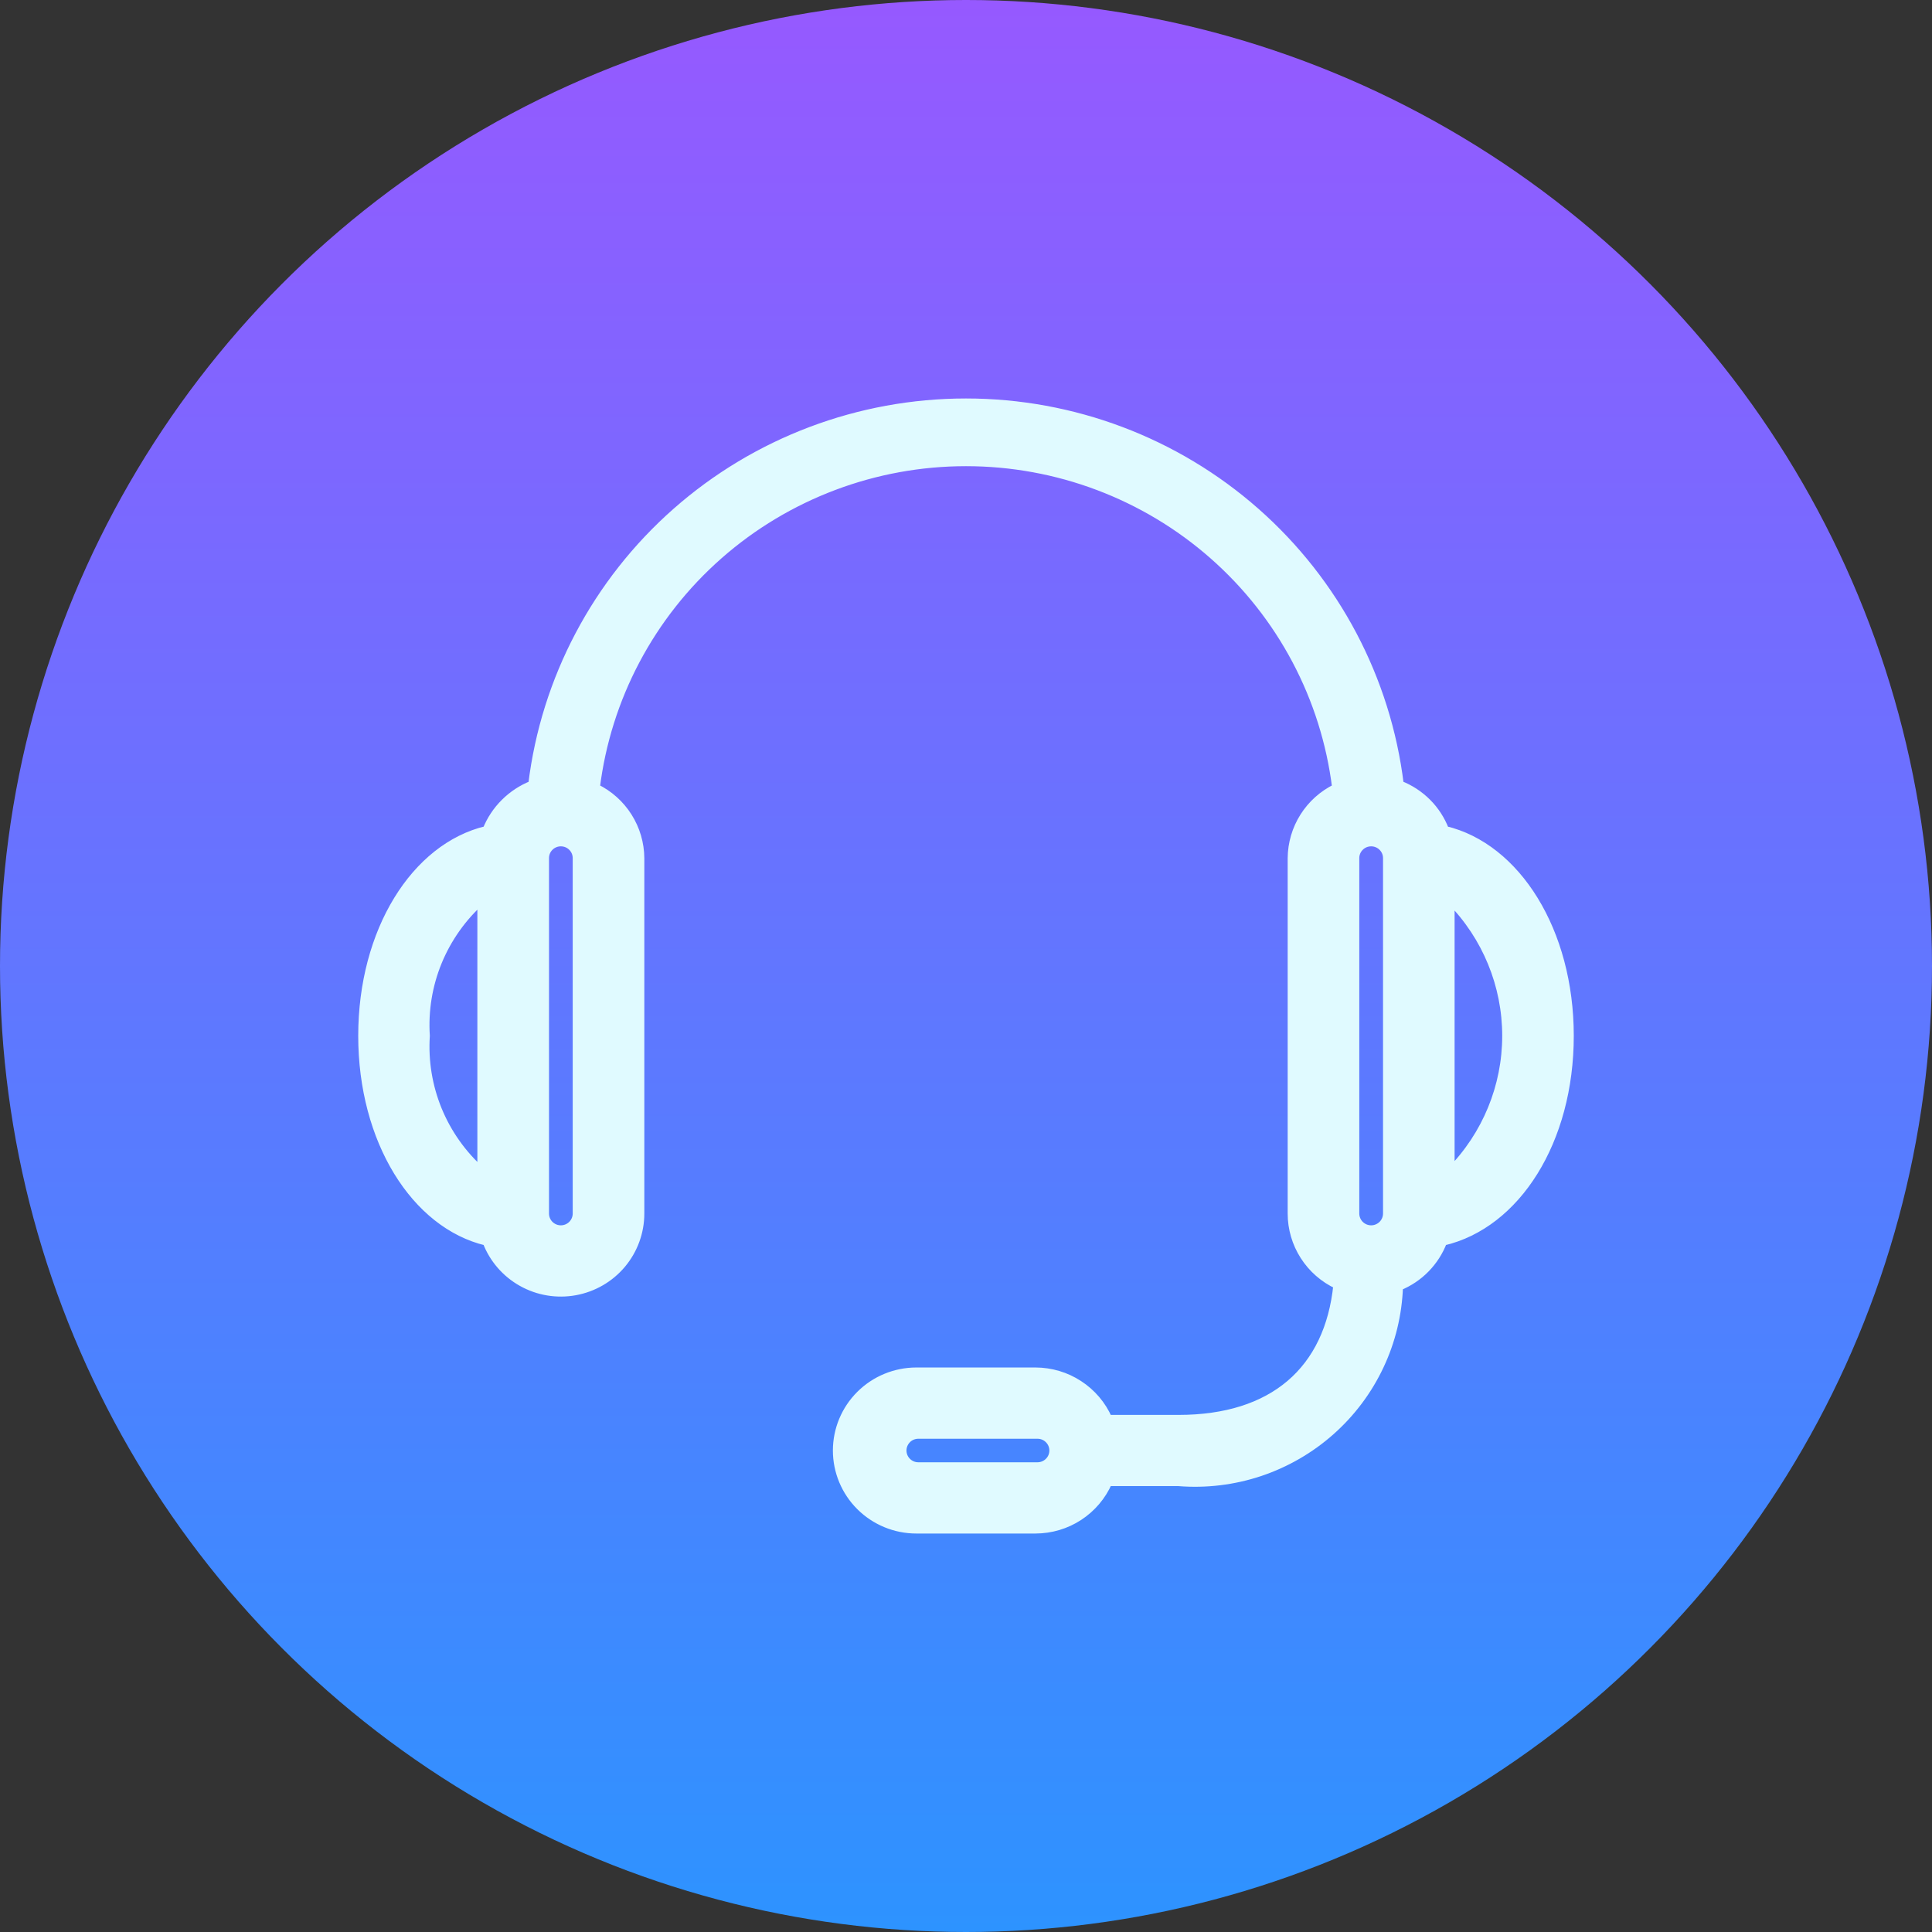
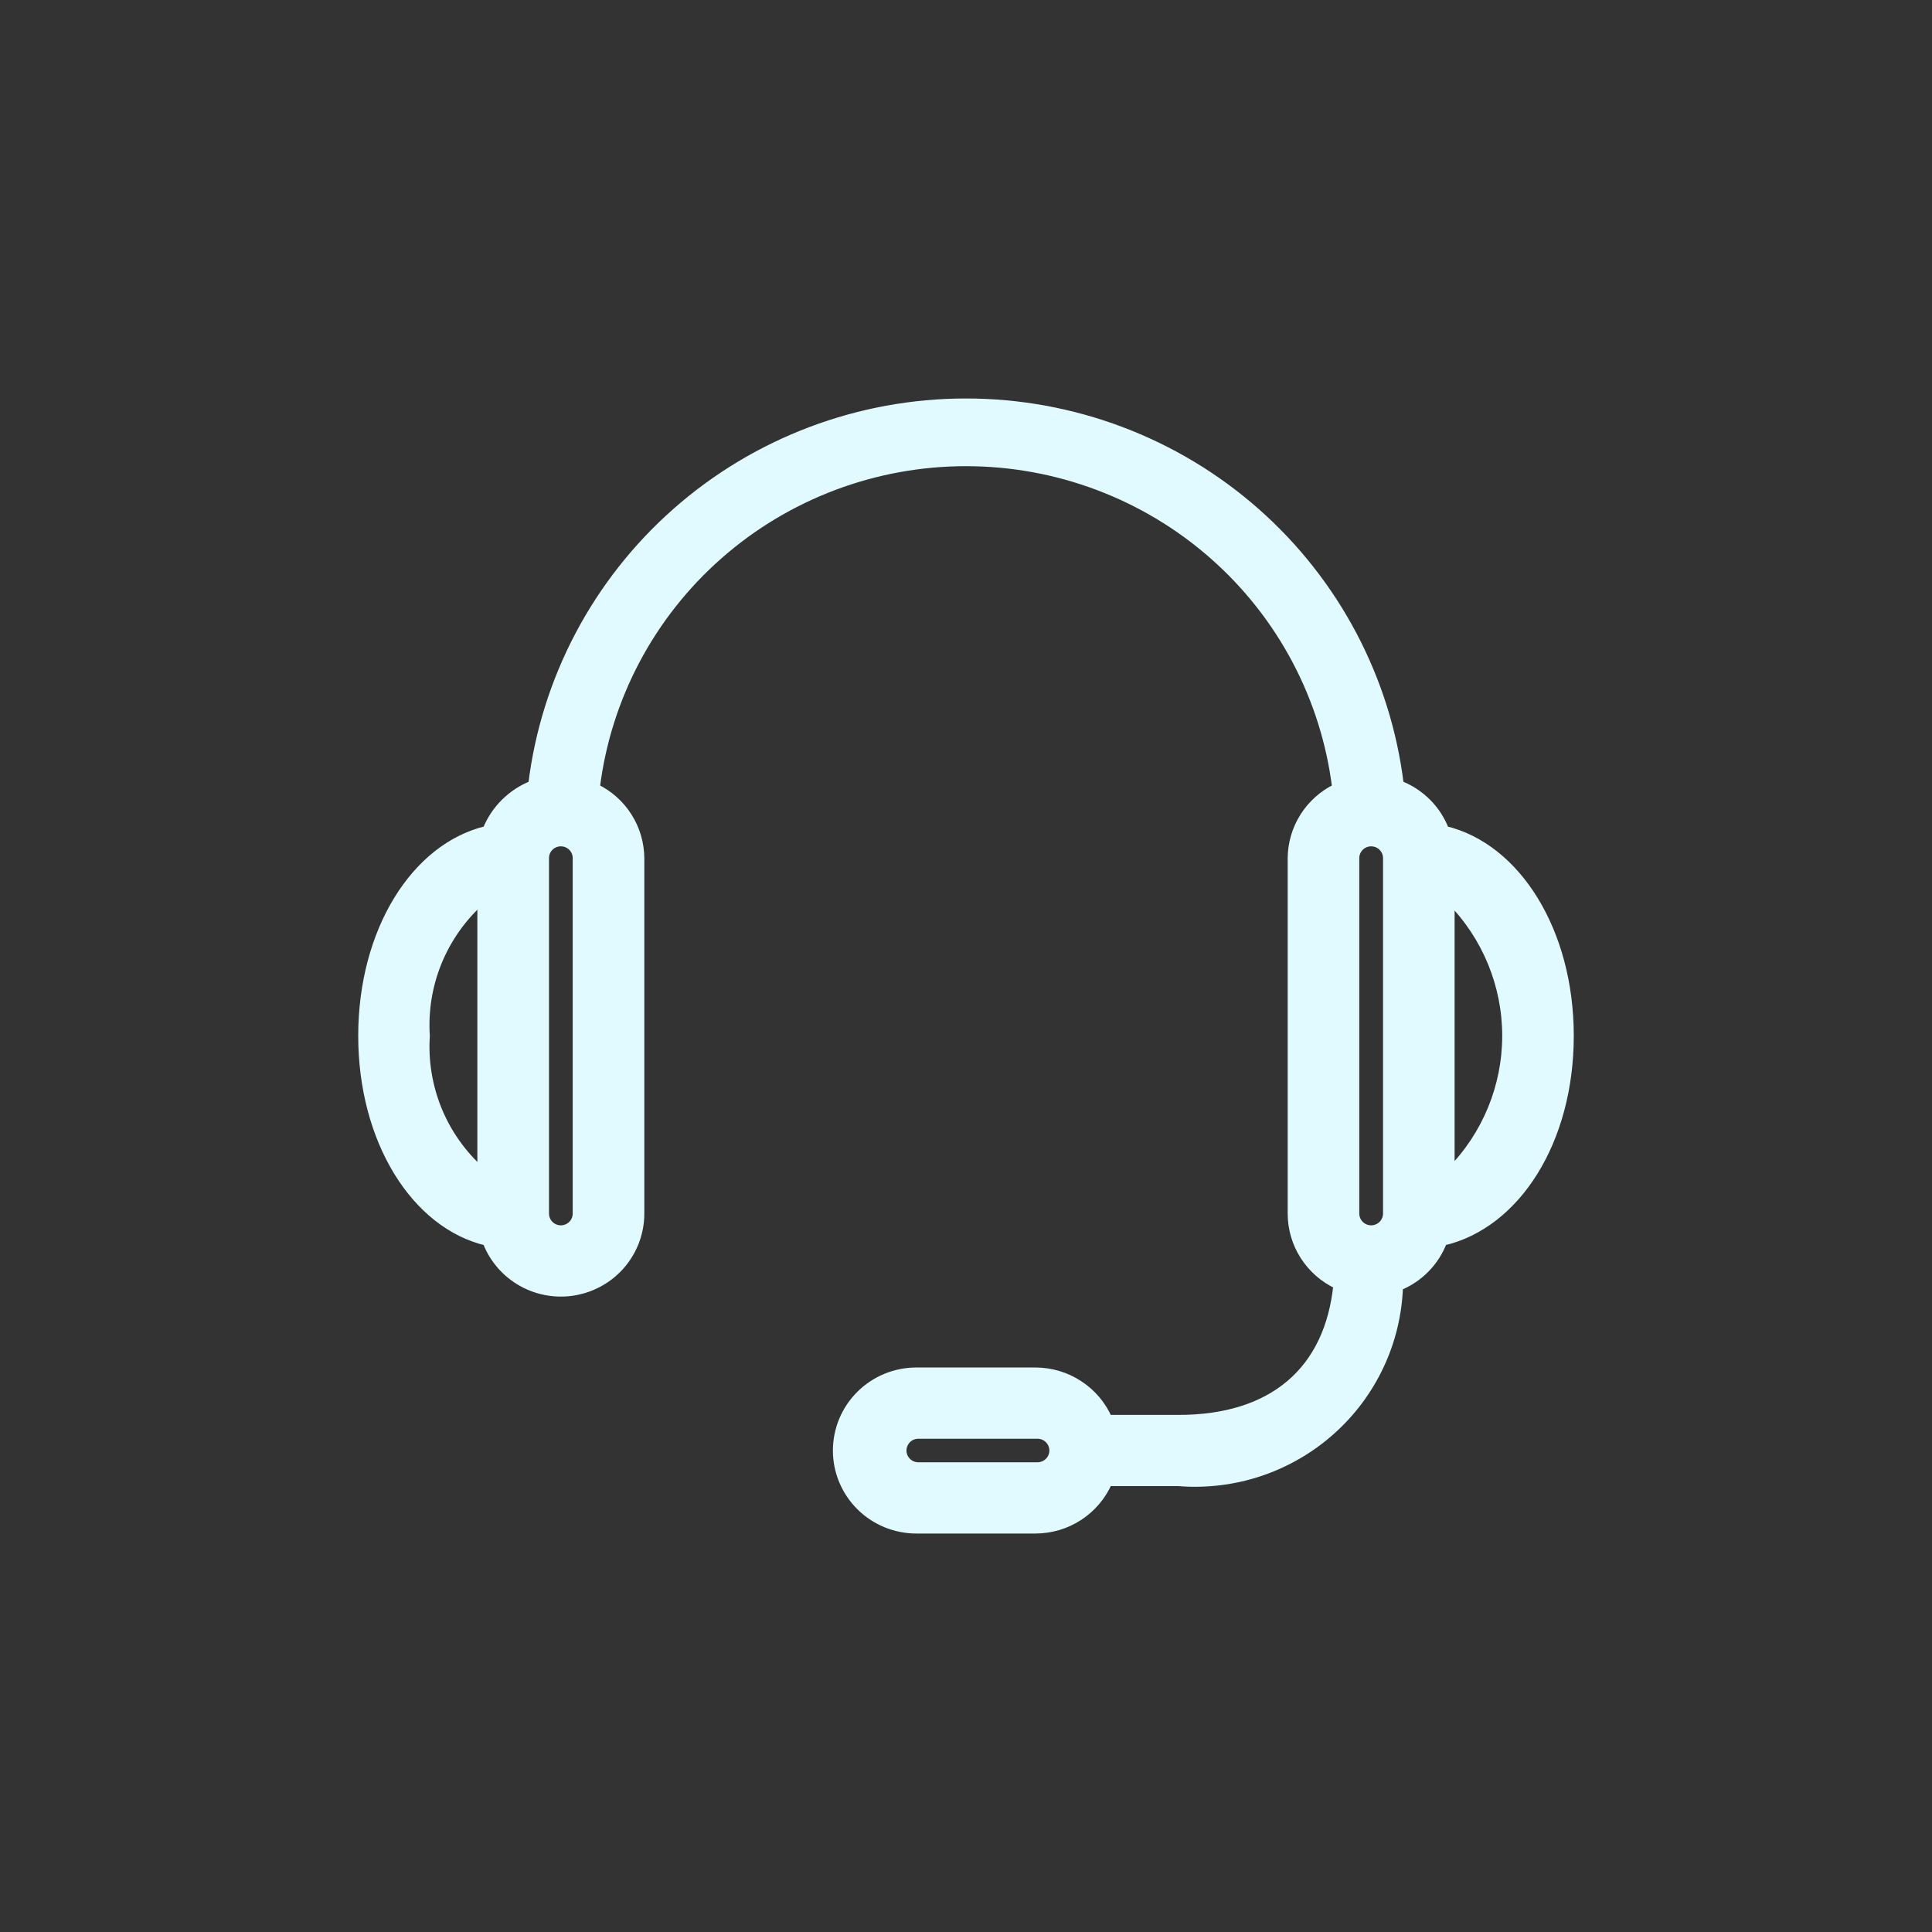
<svg xmlns="http://www.w3.org/2000/svg" width="48" height="48" viewBox="0 0 48 48" fill="none">
  <rect x="0" y="0" width="48" height="48" fill="#333333" stroke="none" />
-   <circle cx="24" cy="24" r="24" fill="url(#paint0_linear_5628_954)" />
  <path d="M39 25.735C39 23.134 37.678 21.044 35.901 20.622C35.803 20.367 35.653 20.134 35.459 19.94C35.265 19.746 35.033 19.594 34.776 19.494C34.457 16.876 33.184 14.464 31.199 12.715C29.214 10.966 26.653 10 24 10C21.347 10 18.786 10.966 16.801 12.715C14.816 14.464 13.543 16.876 13.224 19.494C12.967 19.596 12.735 19.748 12.54 19.942C12.344 20.136 12.191 20.368 12.089 20.622C10.312 21.044 9 23.134 9 25.735C9 28.335 10.312 30.425 12.089 30.847C12.253 31.276 12.563 31.635 12.965 31.86C13.367 32.086 13.836 32.164 14.29 32.081C14.745 31.998 15.155 31.76 15.451 31.407C15.746 31.054 15.908 30.609 15.908 30.15V21.319C15.905 20.955 15.8 20.598 15.605 20.29C15.41 19.981 15.132 19.733 14.803 19.573C15.078 17.34 16.166 15.285 17.86 13.795C19.554 12.305 21.738 11.482 24 11.482C26.262 11.482 28.446 12.305 30.14 13.795C31.834 15.285 32.922 17.34 33.197 19.573C32.868 19.733 32.59 19.981 32.395 20.29C32.2 20.598 32.095 20.955 32.092 21.319V30.15C32.092 30.523 32.199 30.888 32.4 31.202C32.601 31.517 32.888 31.768 33.227 31.926C33.01 34.046 31.628 35.253 29.28 35.253H27.533C27.38 34.903 27.127 34.606 26.806 34.397C26.486 34.187 26.11 34.076 25.727 34.075H22.767C22.243 34.075 21.741 34.282 21.371 34.65C21.001 35.018 20.793 35.517 20.793 36.038C20.793 36.558 21.001 37.057 21.371 37.425C21.741 37.793 22.243 38 22.767 38H25.727C26.11 37.999 26.486 37.888 26.806 37.679C27.127 37.469 27.38 37.172 27.533 36.822H29.28C29.963 36.877 30.651 36.794 31.302 36.577C31.952 36.359 32.551 36.013 33.063 35.559C33.575 35.105 33.989 34.553 34.28 33.935C34.572 33.317 34.733 32.647 34.757 31.965C35.006 31.863 35.233 31.712 35.421 31.519C35.609 31.327 35.756 31.098 35.852 30.847C37.678 30.425 39 28.345 39 25.735ZM10.579 25.735C10.538 25.106 10.641 24.477 10.88 23.894C11.12 23.311 11.489 22.79 11.96 22.369V29.1C11.489 28.68 11.12 28.159 10.88 27.576C10.641 26.992 10.538 26.363 10.579 25.735V25.735ZM14.329 30.15C14.329 30.254 14.287 30.354 14.213 30.428C14.139 30.501 14.039 30.543 13.934 30.543C13.829 30.543 13.729 30.501 13.655 30.428C13.581 30.354 13.54 30.254 13.54 30.15V21.319C13.54 21.215 13.581 21.115 13.655 21.042C13.729 20.968 13.829 20.927 13.934 20.927C14.039 20.927 14.139 20.968 14.213 21.042C14.287 21.115 14.329 21.215 14.329 21.319V30.15ZM25.776 36.43H22.816C22.711 36.43 22.611 36.389 22.537 36.315C22.463 36.242 22.421 36.142 22.421 36.038C22.421 35.934 22.463 35.834 22.537 35.76C22.611 35.686 22.711 35.645 22.816 35.645H25.776C25.881 35.645 25.981 35.686 26.055 35.76C26.13 35.834 26.171 35.934 26.171 36.038C26.171 36.142 26.13 36.242 26.055 36.315C25.981 36.389 25.881 36.43 25.776 36.43ZM34.461 30.15C34.461 30.254 34.419 30.354 34.345 30.428C34.271 30.501 34.17 30.543 34.066 30.543C33.961 30.543 33.861 30.501 33.787 30.428C33.713 30.354 33.671 30.254 33.671 30.15V21.319C33.671 21.215 33.713 21.115 33.787 21.042C33.861 20.968 33.961 20.927 34.066 20.927C34.17 20.927 34.271 20.968 34.345 21.042C34.419 21.115 34.461 21.215 34.461 21.319V30.15ZM36.039 29.1V22.369C36.925 23.268 37.422 24.476 37.422 25.735C37.422 26.993 36.925 28.201 36.039 29.1Z" fill="#E0FAFF" stroke="#E0FAFF" stroke-width="0.2" />
  <defs>
    <linearGradient id="paint0_linear_5628_954" x1="24" y1="0" x2="24" y2="48" gradientUnits="userSpaceOnUse">
      <stop stop-color="#9659FF" />
      <stop offset="1" stop-color="#2D93FF" />
    </linearGradient>
  </defs>
</svg>